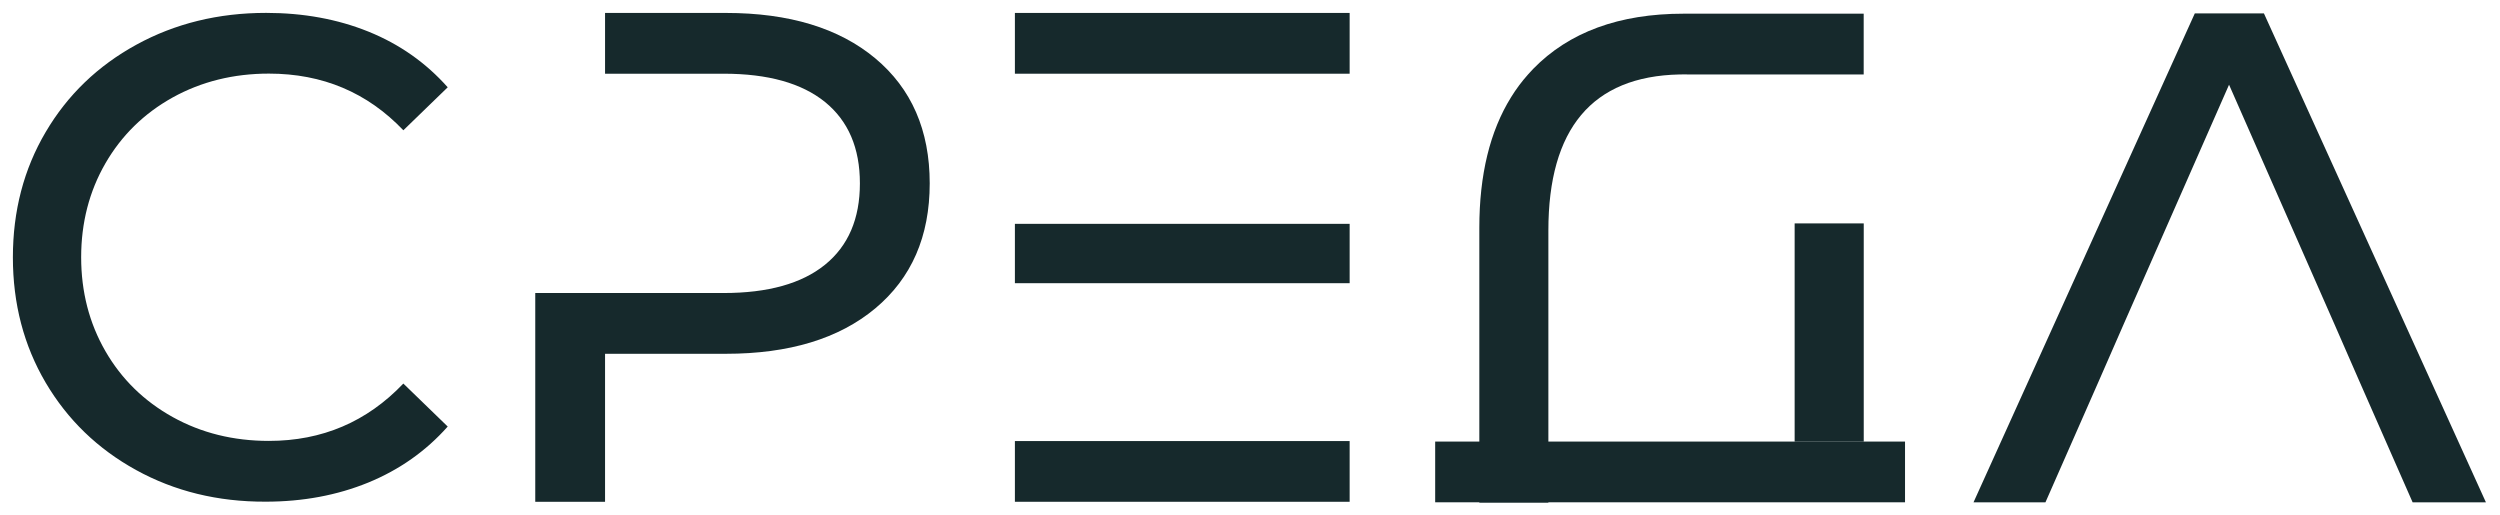
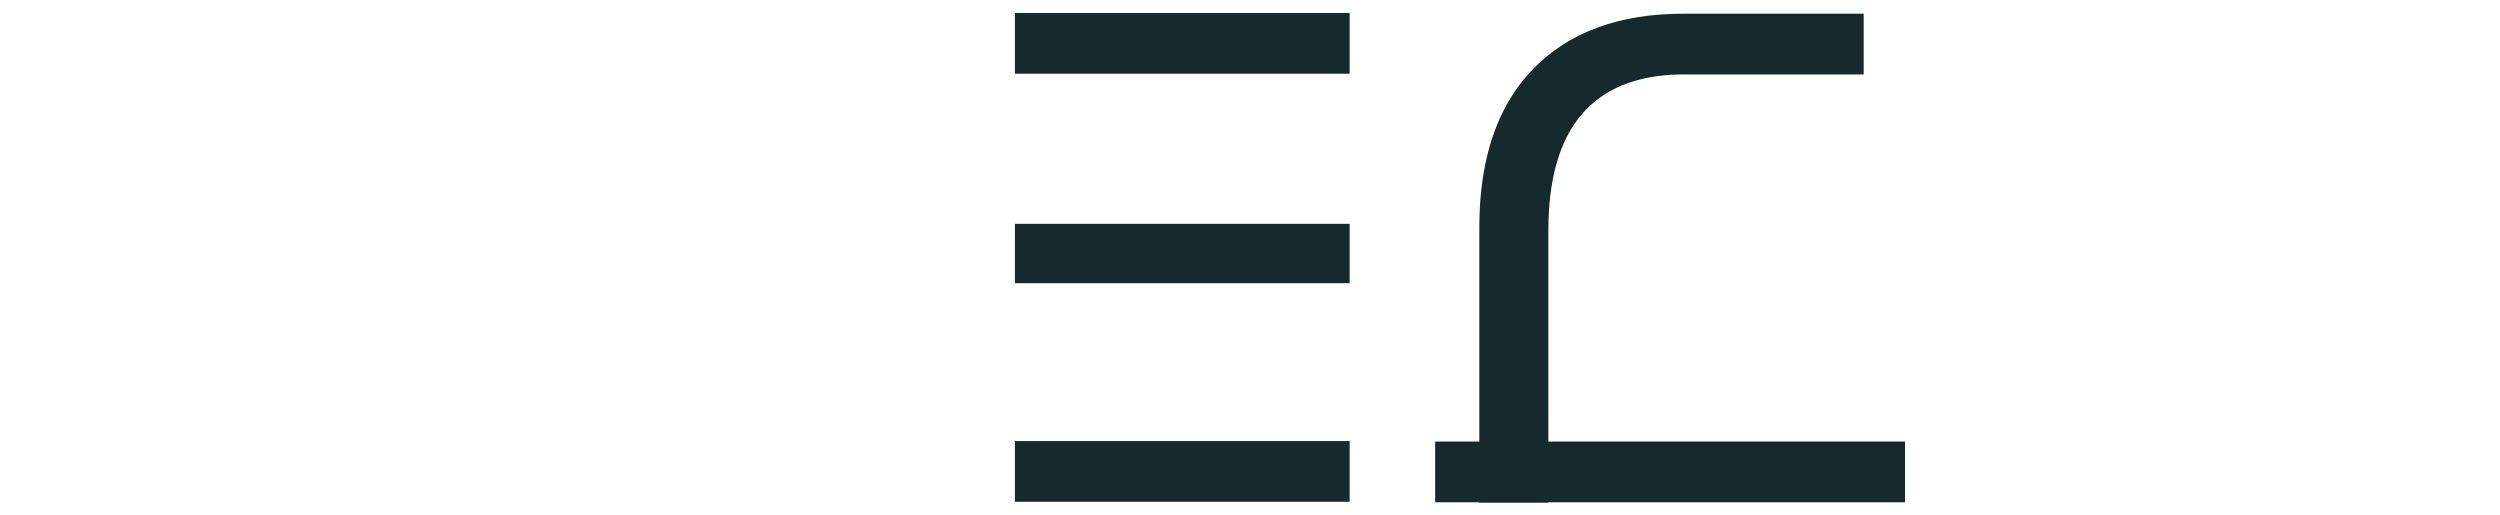
<svg xmlns="http://www.w3.org/2000/svg" width="97" height="20" viewBox="0 0 97 20" fill="none">
-   <path d="M5.282 18.238C3.789 17.417 2.621 16.286 1.772 14.847C0.925 13.407 0.5 11.787 0.5 9.986C0.5 8.184 0.923 6.564 1.772 5.124C2.619 3.685 3.793 2.554 5.294 1.733C6.794 0.912 8.471 0.5 10.326 0.5C11.773 0.5 13.098 0.743 14.299 1.228C15.499 1.713 16.522 2.432 17.371 3.387L15.65 5.055C14.255 3.59 12.516 2.856 10.433 2.856C9.056 2.856 7.812 3.166 6.699 3.782C5.586 4.401 4.717 5.254 4.089 6.339C3.463 7.425 3.149 8.64 3.149 9.982C3.149 11.324 3.463 12.538 4.089 13.624C4.715 14.709 5.586 15.562 6.699 16.181C7.812 16.799 9.056 17.107 10.433 17.107C12.498 17.107 14.237 16.366 15.65 14.882L17.371 16.55C16.524 17.505 15.495 18.228 14.287 18.724C13.076 19.218 11.749 19.465 10.302 19.465C8.446 19.471 6.772 19.059 5.282 18.238Z" fill="#16292C" />
-   <path d="M33.96 2.263C32.551 1.088 30.617 0.502 28.163 0.502H23.476V2.86H28.081C29.796 2.86 31.106 3.226 32.01 3.957C32.913 4.691 33.364 5.741 33.364 7.115C33.364 8.488 32.913 9.54 32.01 10.272C31.108 11.003 29.796 11.369 28.081 11.369H20.768V19.471H23.476V13.727H28.163C30.617 13.727 32.551 13.141 33.96 11.966C35.367 10.791 36.073 9.174 36.073 7.115C36.073 5.055 35.367 3.438 33.96 2.263Z" fill="#16292C" />
  <path d="M39.378 17.113V19.469H52.366V17.113H39.378ZM52.366 0.502H39.378V2.86H52.366V0.502ZM52.366 8.685H39.378V10.988H52.366V8.685Z" fill="#16292C" />
-   <path d="M87.841 0.521H85.158L76.572 19.491H79.363L81.449 14.749L82.397 12.582L86.487 3.287L90.578 12.582L91.525 14.749L93.61 19.491H96.454L87.841 0.521Z" fill="#16292C" />
  <path d="M73.915 17.133H55.685V19.489H73.915V17.133Z" fill="#16292C" />
  <path d="M72.311 0.531V2.889H65.536C65.476 2.887 65.415 2.887 65.353 2.887C65.291 2.887 65.228 2.887 65.166 2.889C61.772 2.961 60.077 4.997 60.077 8.945V19.5H57.398V8.838C57.398 6.78 57.809 5.092 58.63 3.772C58.824 3.456 59.043 3.164 59.288 2.889C59.351 2.816 59.417 2.746 59.486 2.674C60.879 1.245 62.825 0.531 65.323 0.531H72.311Z" fill="#16292C" />
-   <path d="M72.313 8.668H69.632V17.136H72.313V8.668Z" fill="#16292C" />
</svg>